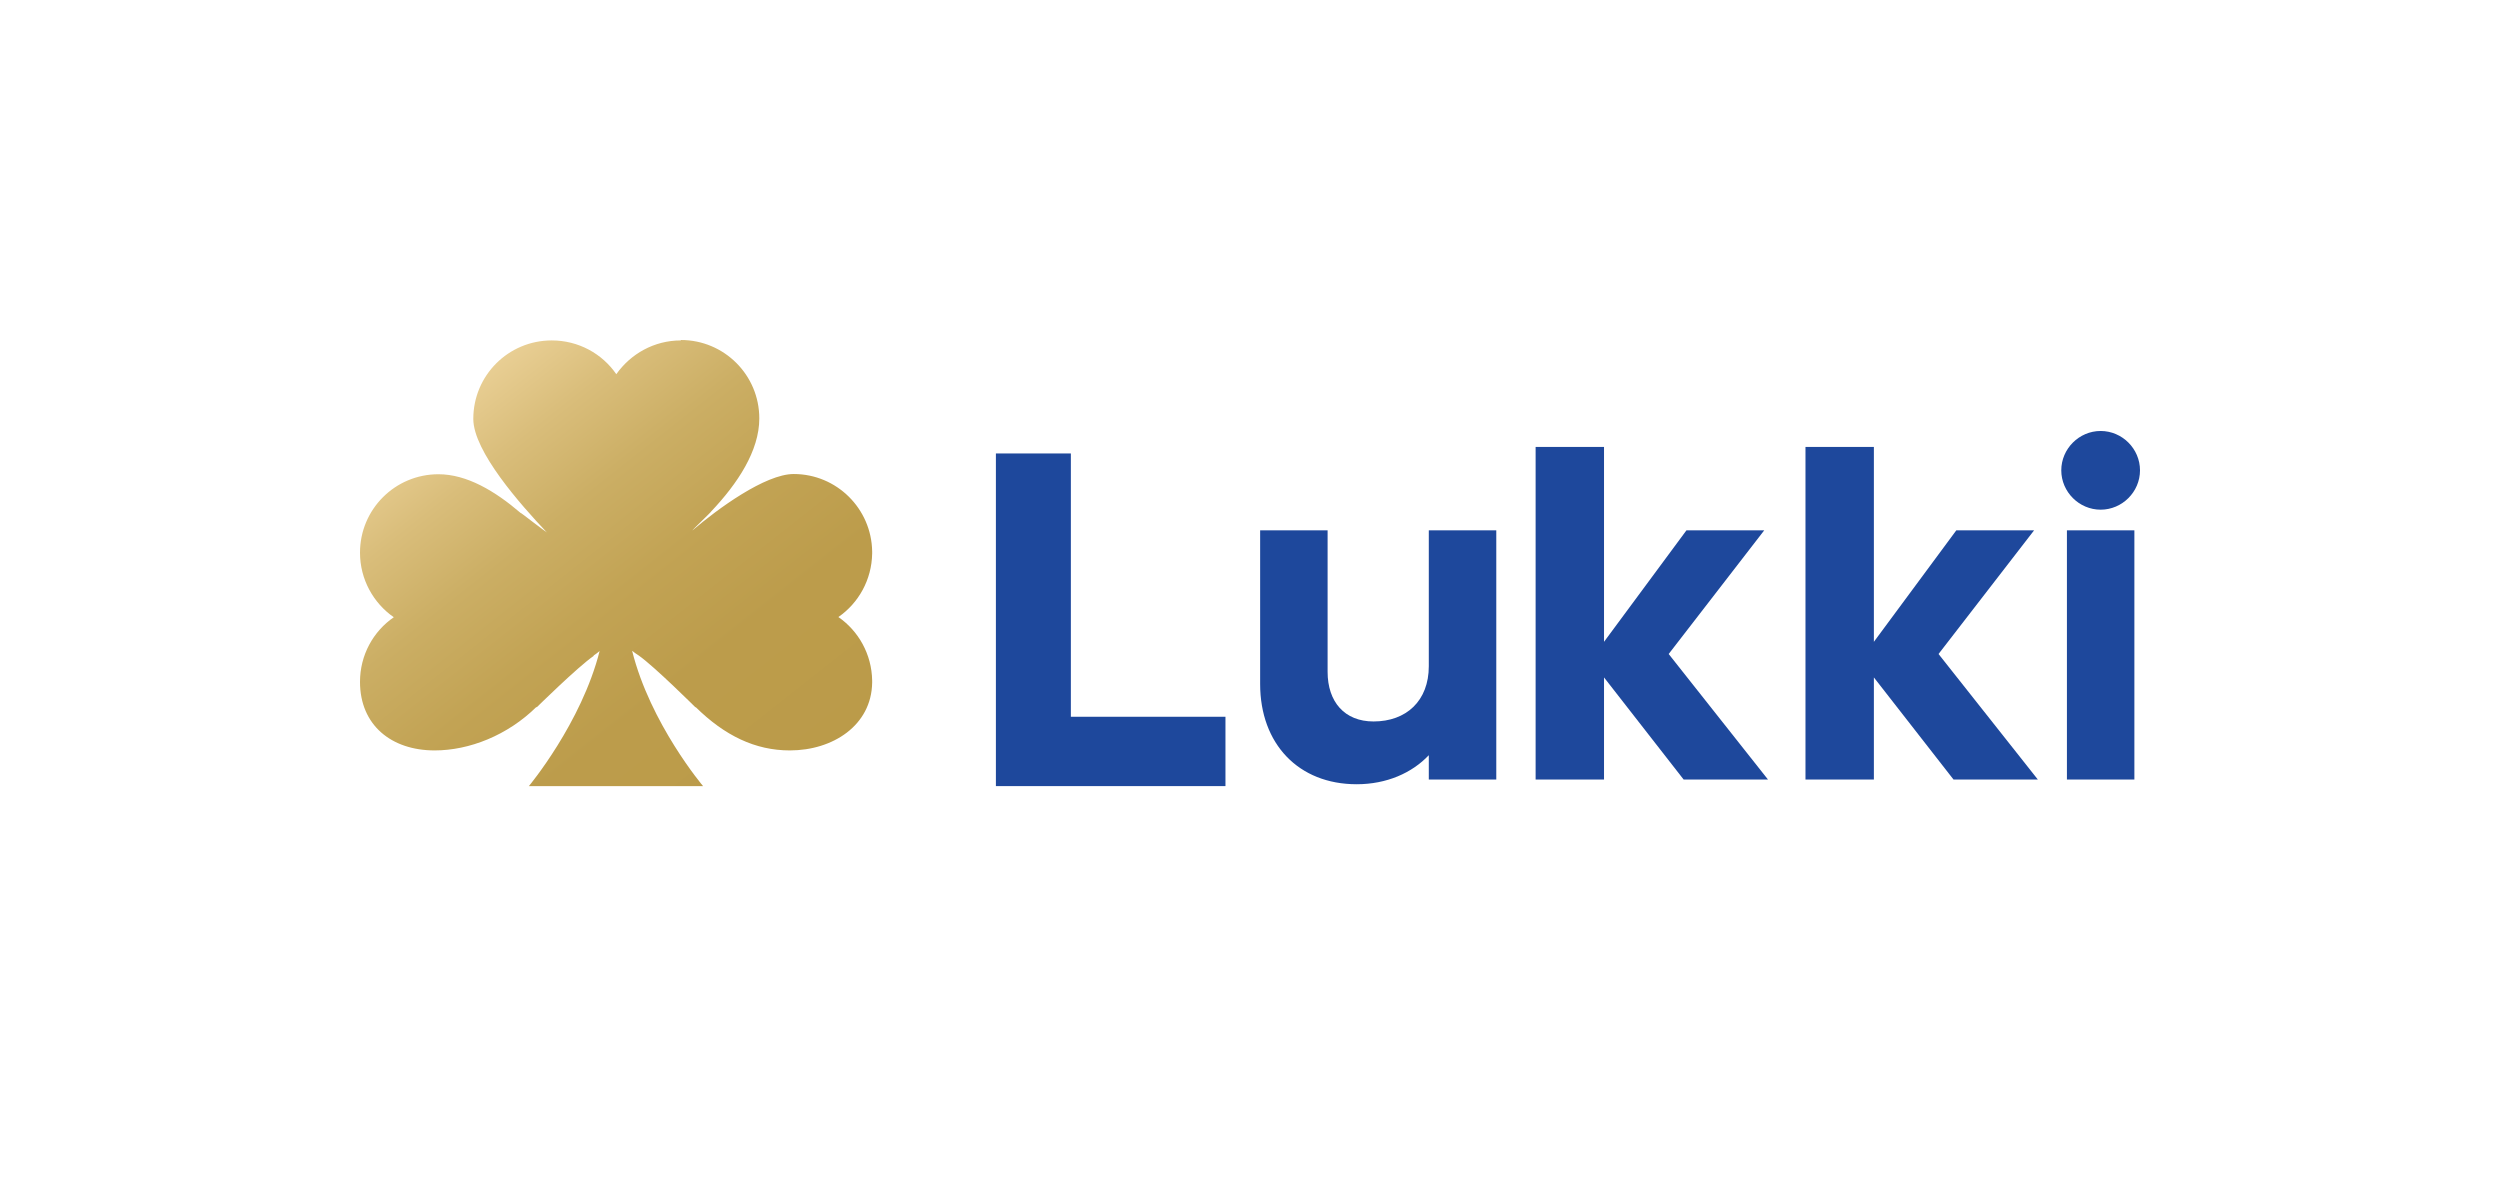
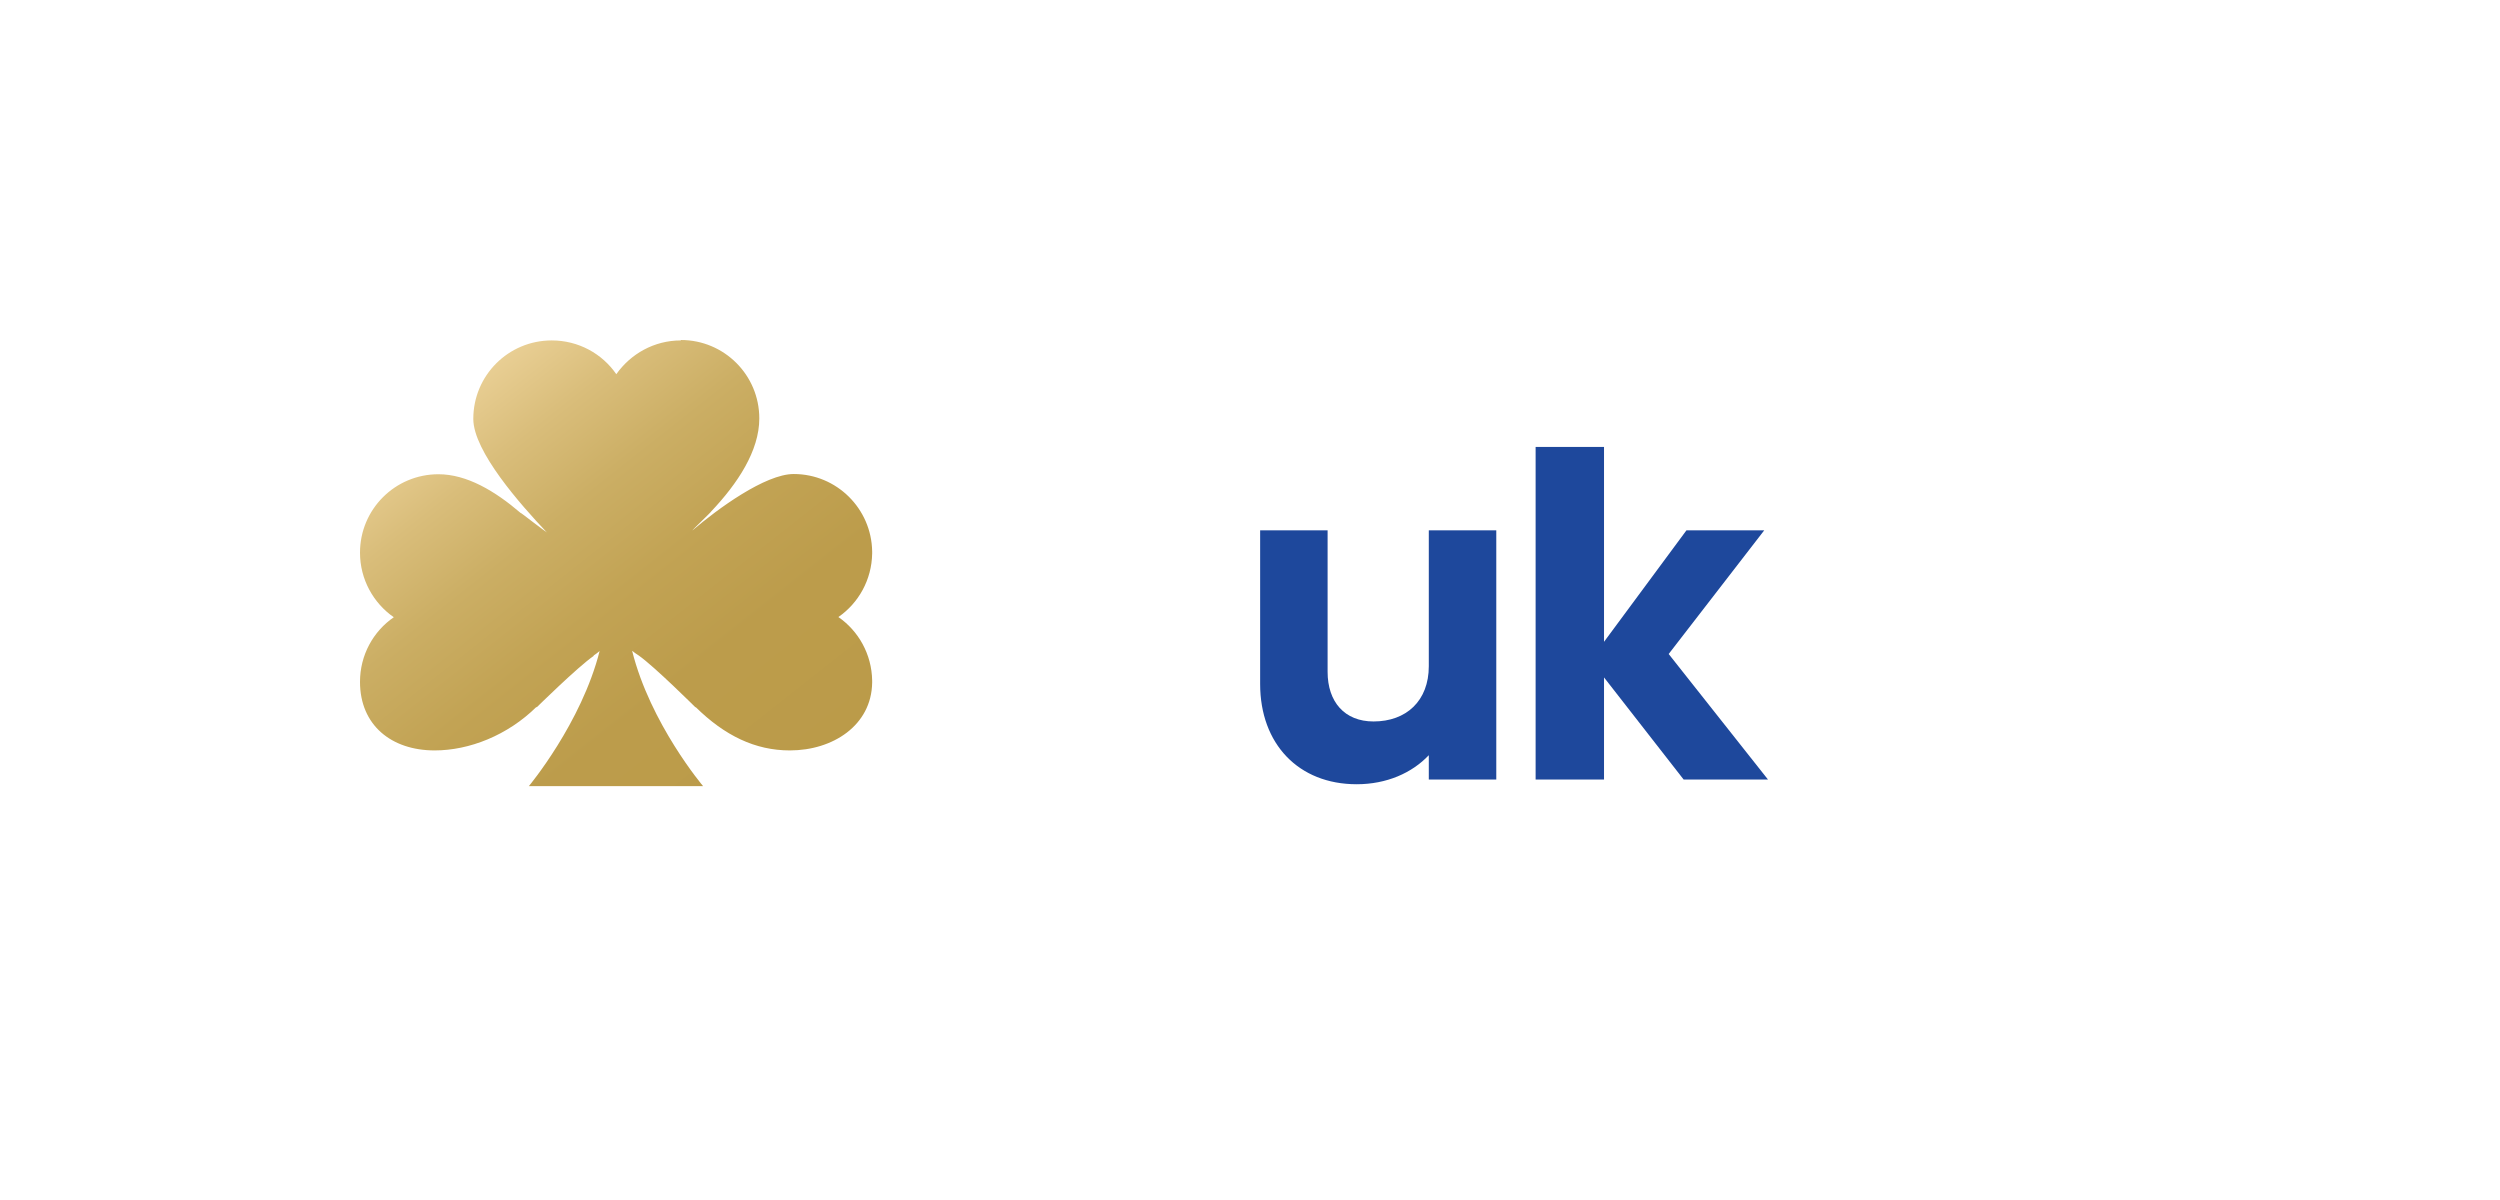
<svg xmlns="http://www.w3.org/2000/svg" width="125" height="60" viewBox="0 0 125 60" fill="none">
-   <path d="M49.795 22.673H53.543V35.838H61.273V39.305H49.795V22.673Z" fill="#1E489C" />
  <path d="M71.44 38.978V37.76C70.597 38.65 69.332 39.212 67.832 39.212C64.928 39.212 63.007 37.198 63.007 34.199V26.516H66.38V33.59C66.38 35.089 67.224 36.073 68.676 36.073C70.315 36.073 71.44 35.043 71.44 33.309V26.516H74.814V38.978H71.487H71.44Z" fill="#1E489C" />
  <path d="M84.371 26.515H88.213L83.434 32.7L88.4 38.978H84.183L80.201 33.871V38.978H76.781V22.346H80.201V32.091L84.324 26.515H84.371Z" fill="#1E489C" />
-   <path d="M97.864 26.515H101.706L96.927 32.7L101.893 38.978H97.677L93.694 33.871V38.978H90.274V22.346H93.694V32.091L97.817 26.515H97.864Z" fill="#1E489C" />
-   <path d="M103.346 38.977V26.515H106.719V38.977H103.346ZM107 23.517C107 24.594 106.11 25.484 105.032 25.484C103.955 25.484 103.064 24.594 103.064 23.517C103.064 22.439 103.955 21.549 105.032 21.549C106.11 21.549 107 22.439 107 23.517Z" fill="#1E489C" />
-   <path d="M34.042 17.021C32.707 17.021 31.531 17.695 30.815 18.71C30.109 17.684 28.923 17.021 27.587 17.021C25.417 17.021 23.665 18.774 23.665 20.944C23.665 22.568 26.027 25.23 27.341 26.619C27.341 26.619 27.01 26.384 26.679 26.128C26.358 25.882 26.027 25.625 26.016 25.636C24.755 24.556 23.344 23.712 21.922 23.712C19.753 23.712 18 25.465 18 27.634C18 28.97 18.673 30.157 19.689 30.862C18.663 31.568 18 32.754 18 34.09C18 36.26 19.571 37.521 21.73 37.521C23.462 37.521 25.375 36.773 26.828 35.34V35.373C26.828 35.373 28.891 33.342 29.682 32.797V32.775C29.778 32.711 29.885 32.636 29.981 32.551C29.073 36.153 26.443 39.306 26.443 39.306H35.154C35.154 39.306 32.514 36.185 31.606 32.54C31.713 32.626 31.82 32.7 31.937 32.775C32.728 33.331 34.78 35.373 34.78 35.373V35.351C36.233 36.783 37.762 37.521 39.493 37.521C41.642 37.521 43.576 36.27 43.608 34.133V34.026C43.587 32.711 42.924 31.546 41.919 30.852C42.924 30.157 43.587 28.992 43.608 27.677V27.57C43.576 25.433 41.834 23.701 39.686 23.701C38.264 23.701 35.881 25.443 34.62 26.523C34.609 26.502 35.571 25.593 35.56 25.572C36.875 24.182 37.965 22.547 37.965 20.922C37.965 18.753 36.212 17 34.042 17V17.021Z" fill="url(#paint0_linear_1732_7120)" />
+   <path d="M34.042 17.021C32.707 17.021 31.531 17.695 30.815 18.71C30.109 17.684 28.923 17.021 27.587 17.021C25.417 17.021 23.665 18.774 23.665 20.944C23.665 22.568 26.027 25.23 27.341 26.619C27.341 26.619 27.01 26.384 26.679 26.128C26.358 25.882 26.027 25.625 26.016 25.636C24.755 24.556 23.344 23.712 21.922 23.712C19.753 23.712 18 25.465 18 27.634C18 28.97 18.673 30.157 19.689 30.862C18.663 31.568 18 32.754 18 34.09C18 36.26 19.571 37.521 21.73 37.521C23.462 37.521 25.375 36.773 26.828 35.34V35.373C26.828 35.373 28.891 33.342 29.682 32.797V32.775C29.778 32.711 29.885 32.636 29.981 32.551C29.073 36.153 26.443 39.306 26.443 39.306H35.154C35.154 39.306 32.514 36.185 31.606 32.54C31.713 32.626 31.82 32.7 31.937 32.775C32.728 33.331 34.78 35.373 34.78 35.373V35.351C36.233 36.783 37.762 37.521 39.493 37.521C41.642 37.521 43.576 36.27 43.608 34.133V34.026C43.587 32.711 42.924 31.546 41.919 30.852C42.924 30.157 43.587 28.992 43.608 27.677V27.57C43.576 25.433 41.834 23.701 39.686 23.701C38.264 23.701 35.881 25.443 34.62 26.523C34.609 26.502 35.571 25.593 35.56 25.572C36.875 24.182 37.965 22.547 37.965 20.922C37.965 18.753 36.212 17 34.042 17Z" fill="url(#paint0_linear_1732_7120)" />
  <defs>
    <linearGradient id="paint0_linear_1732_7120" x1="25.602" y1="17" x2="42.008" y2="37.807" gradientUnits="userSpaceOnUse">
      <stop stop-color="#EAD096" />
      <stop offset="0.16" stop-color="#D9BD7A" />
      <stop offset="0.32" stop-color="#CBAE64" />
      <stop offset="0.5" stop-color="#C2A354" />
      <stop offset="0.7" stop-color="#BC9C4B" />
      <stop offset="1" stop-color="#BB9B49" />
    </linearGradient>
  </defs>
</svg>